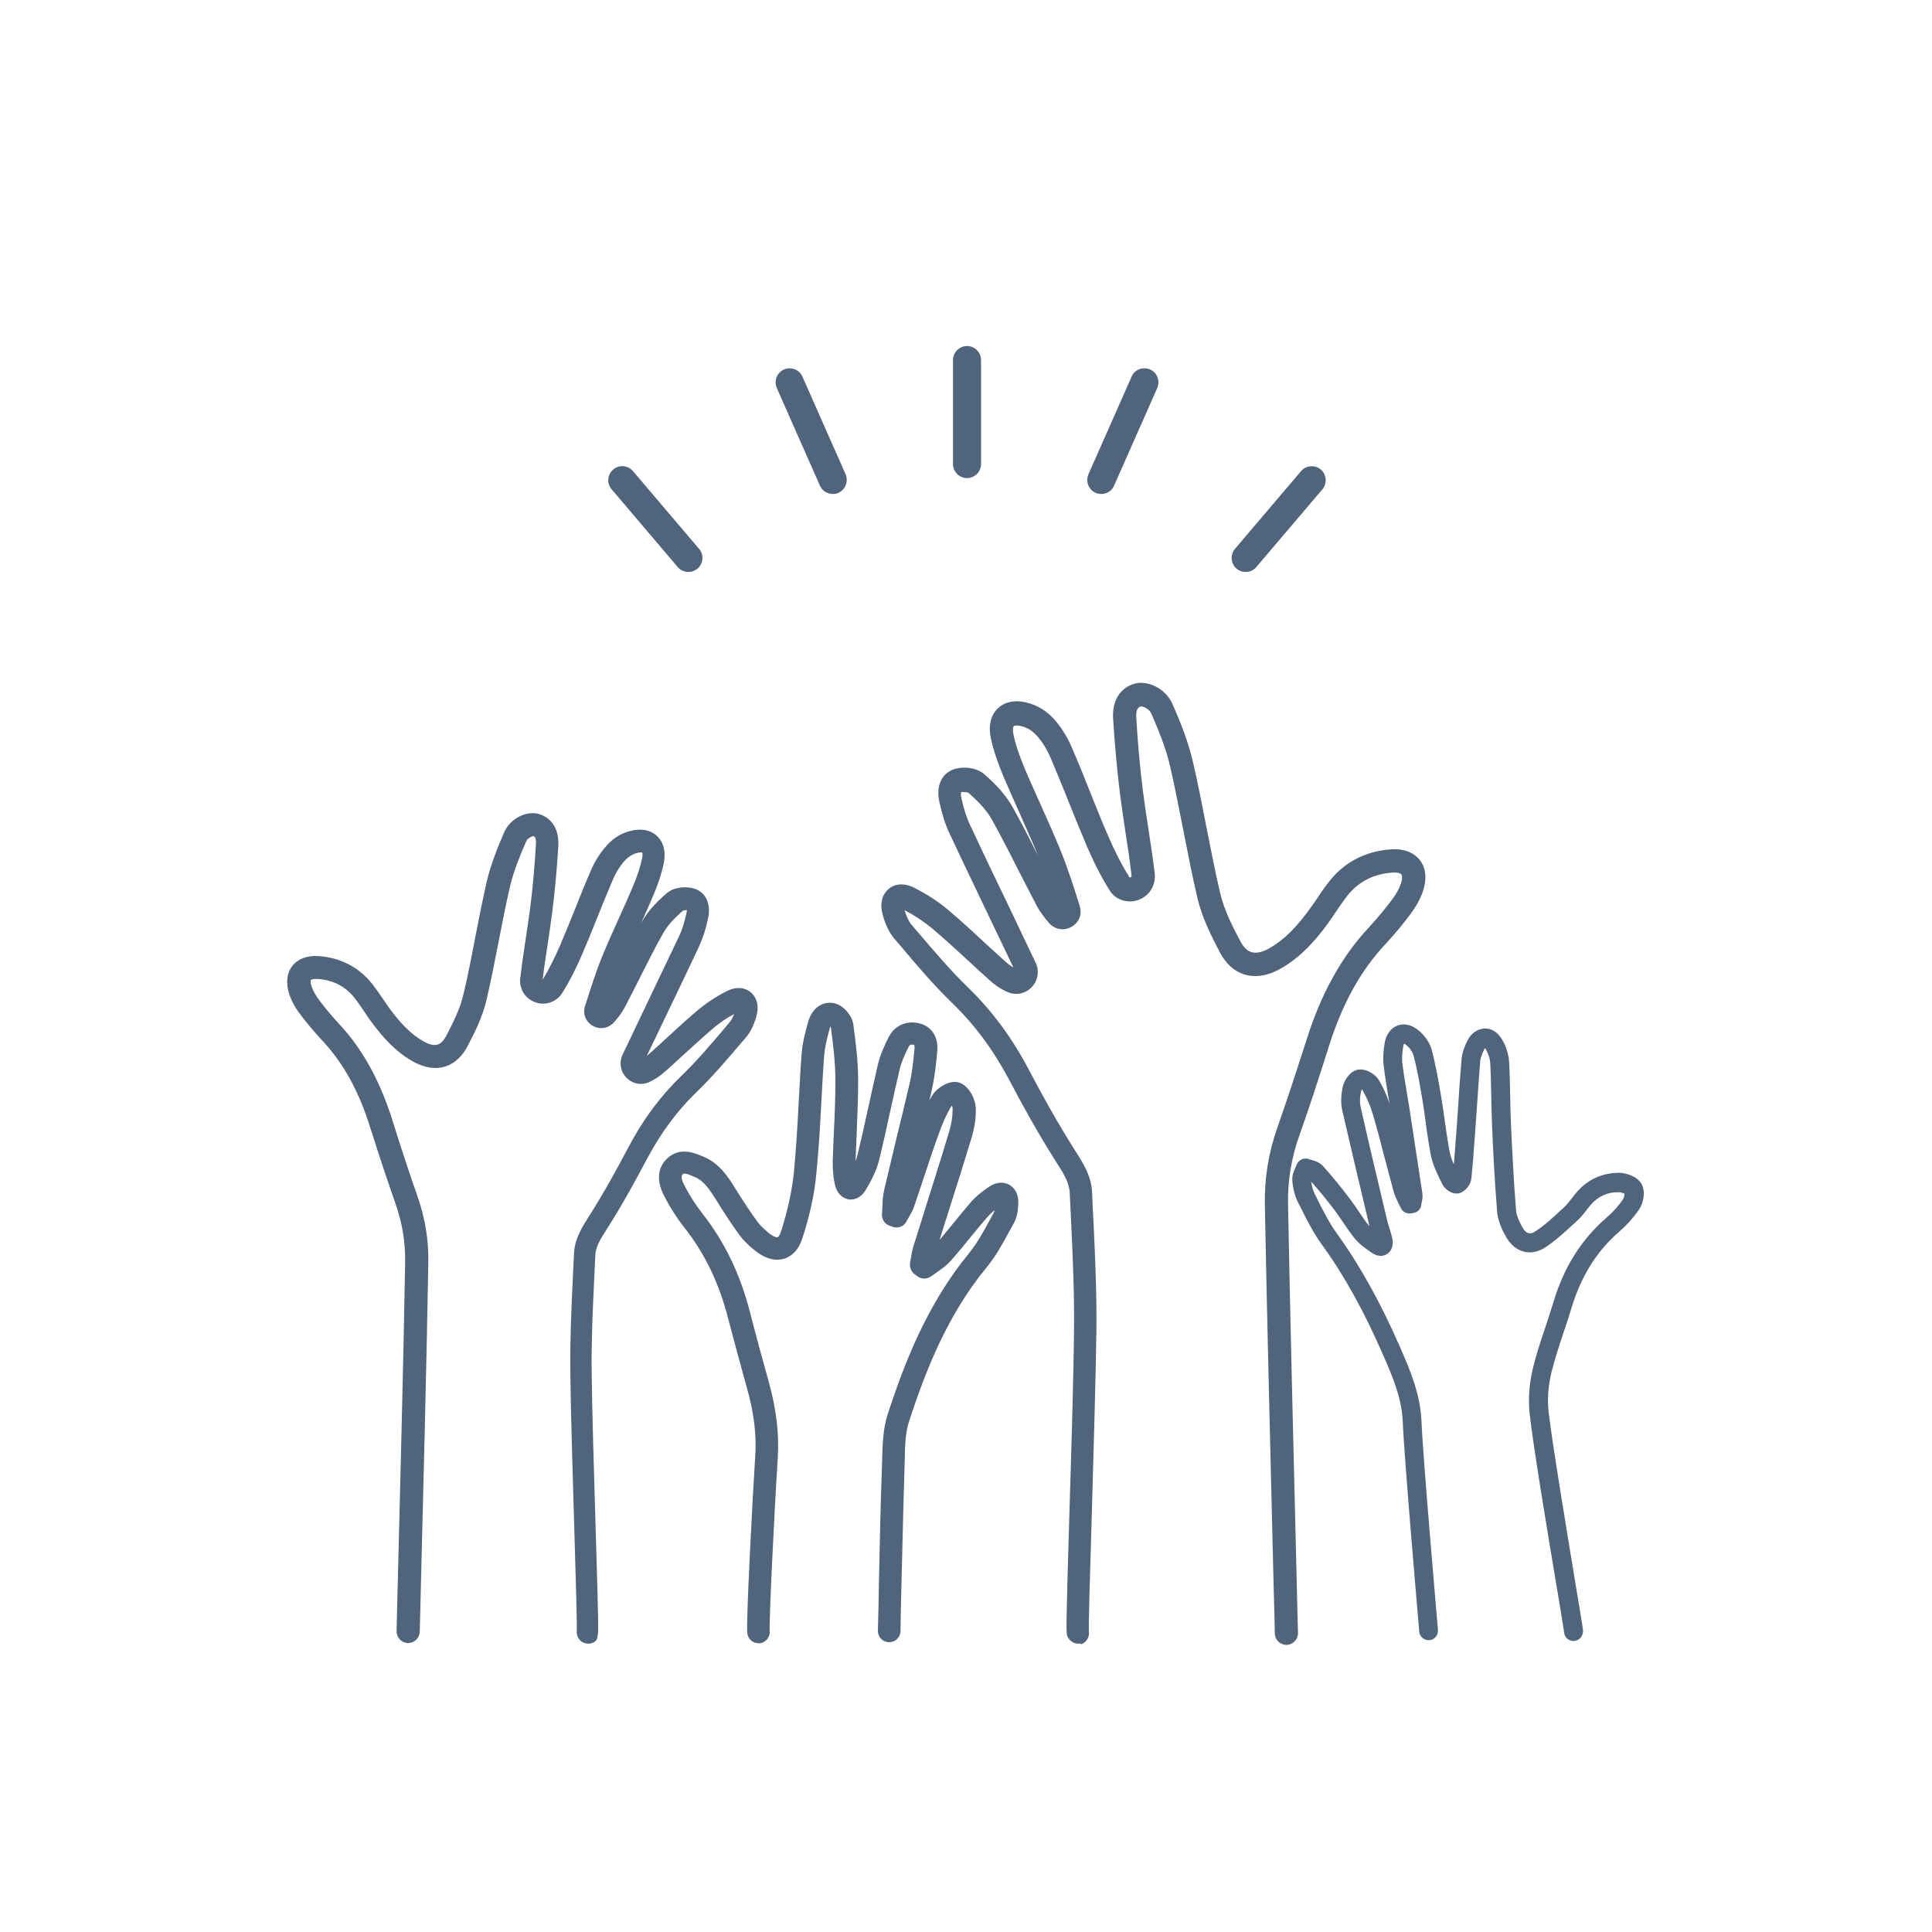
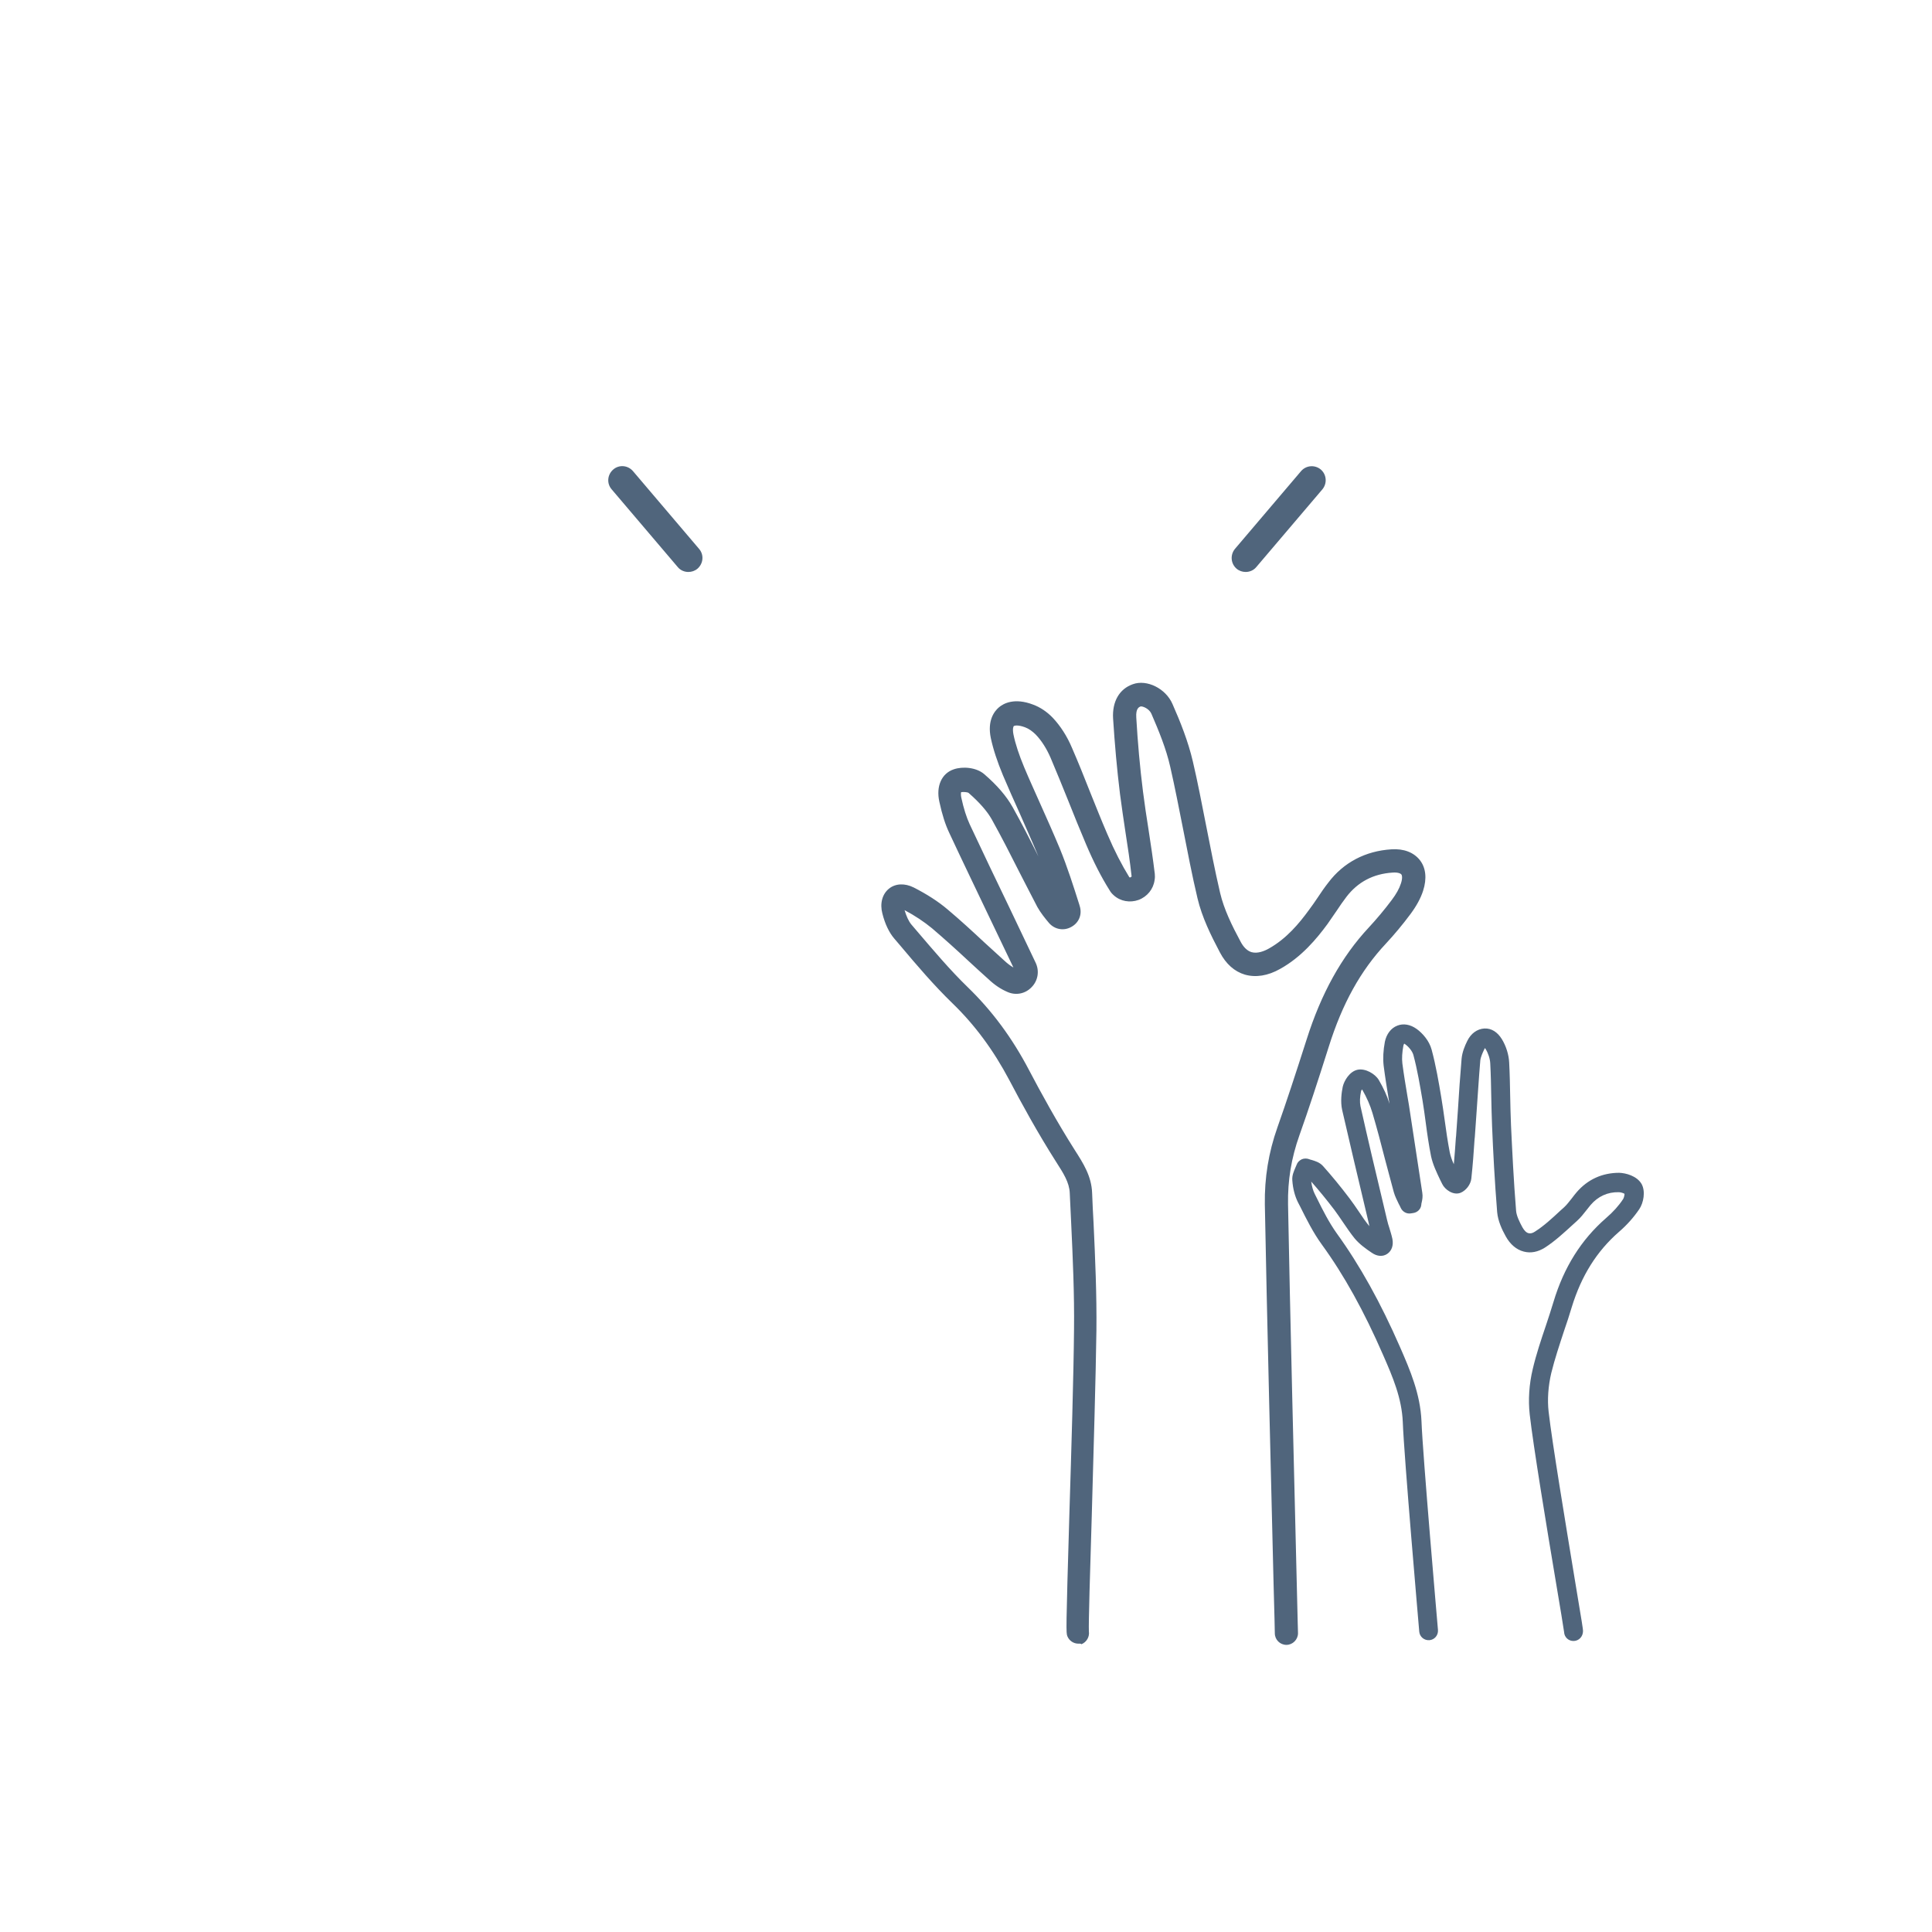
<svg xmlns="http://www.w3.org/2000/svg" width="128" height="128" viewBox="0 0 128 128" fill="none">
  <path d="M104.246 108.72C103.909 108.72 103.639 108.463 103.625 108.125C103.599 107.922 103.356 106.421 103.086 104.839C102.48 101.229 101.577 95.753 101.348 93.711C101.24 92.751 101.307 91.71 101.55 90.695C101.779 89.722 102.102 88.762 102.413 87.842C102.588 87.315 102.763 86.788 102.925 86.247C103.612 83.962 104.758 82.136 106.402 80.703C106.874 80.297 107.251 79.878 107.534 79.445C107.588 79.364 107.629 79.189 107.629 79.094C107.548 79.04 107.372 78.986 107.238 78.986C106.51 78.972 105.876 79.256 105.378 79.838C105.283 79.946 105.203 80.067 105.108 80.176C104.919 80.419 104.717 80.676 104.461 80.906L104.192 81.149C103.612 81.677 103.019 82.231 102.345 82.663C101.887 82.948 101.415 83.042 100.957 82.921C100.472 82.799 100.054 82.447 99.757 81.906C99.501 81.447 99.245 80.892 99.191 80.311C99.029 78.296 98.922 76.295 98.854 74.605C98.827 73.956 98.814 73.307 98.8 72.685C98.787 71.954 98.773 71.197 98.733 70.454C98.719 70.143 98.598 69.778 98.423 69.494C98.41 69.467 98.396 69.453 98.383 69.439C98.369 69.467 98.342 69.494 98.329 69.534C98.234 69.737 98.1 70.021 98.073 70.264C97.978 71.387 97.911 72.522 97.83 73.631C97.79 74.199 97.749 74.781 97.709 75.348L97.695 75.47C97.641 76.322 97.574 77.201 97.48 78.08C97.439 78.472 97.129 78.878 96.765 79.026C96.28 79.216 95.727 78.81 95.552 78.445C95.498 78.35 95.458 78.242 95.404 78.147C95.175 77.661 94.932 77.16 94.811 76.606C94.663 75.862 94.555 75.119 94.46 74.388C94.393 73.888 94.326 73.388 94.245 72.901C94.083 71.954 93.908 70.886 93.638 69.886C93.571 69.656 93.355 69.372 93.113 69.196C93.072 69.169 93.045 69.156 93.032 69.142C93.018 69.169 92.991 69.21 92.978 69.277C92.897 69.71 92.87 70.115 92.91 70.454C93.005 71.184 93.126 71.914 93.247 72.631C93.315 73.023 93.382 73.415 93.436 73.807C93.692 75.47 93.962 77.255 94.231 79.026C94.272 79.27 94.231 79.486 94.191 79.662C94.177 79.716 94.164 79.77 94.164 79.824C94.137 80.108 93.908 80.324 93.638 80.365L93.463 80.392C93.194 80.433 92.924 80.284 92.803 80.027C92.762 79.932 92.722 79.851 92.668 79.756C92.56 79.527 92.425 79.27 92.344 78.986C92.142 78.256 91.954 77.512 91.751 76.768C91.495 75.768 91.226 74.74 90.929 73.74C90.781 73.239 90.552 72.712 90.255 72.198C90.255 72.198 90.242 72.184 90.228 72.184C90.201 72.225 90.188 72.266 90.174 72.293C90.094 72.671 90.08 73.023 90.134 73.28C90.619 75.457 91.145 77.674 91.657 79.811L91.9 80.838C91.94 81.014 91.994 81.19 92.048 81.352C92.115 81.582 92.196 81.825 92.25 82.082C92.331 82.501 92.21 82.866 91.913 83.069C91.617 83.272 91.239 83.245 90.889 83.002C90.525 82.758 90.08 82.447 89.743 82.042C89.46 81.69 89.217 81.325 88.975 80.973C88.786 80.689 88.597 80.419 88.409 80.162C87.883 79.472 87.384 78.864 86.872 78.283C86.913 78.594 86.993 78.878 87.101 79.094L87.25 79.391C87.641 80.189 88.058 81.001 88.557 81.704C90.094 83.826 91.468 86.301 92.762 89.262C93.423 90.777 94.097 92.345 94.177 94.157C94.258 96.374 95.229 107.516 95.269 107.99C95.296 108.341 95.04 108.639 94.703 108.666C94.353 108.693 94.056 108.436 94.029 108.098C93.989 107.625 93.018 96.456 92.938 94.211C92.87 92.629 92.277 91.236 91.63 89.762C90.376 86.882 89.056 84.489 87.56 82.434C86.993 81.65 86.562 80.784 86.144 79.946L85.996 79.662C85.794 79.256 85.659 78.769 85.619 78.201C85.592 77.864 85.727 77.593 85.821 77.363C85.848 77.296 85.875 77.242 85.902 77.174C85.956 77.012 86.077 76.89 86.239 76.809C86.387 76.741 86.576 76.741 86.724 76.795C86.778 76.822 86.845 76.836 86.899 76.849C87.115 76.917 87.425 76.998 87.654 77.255C88.234 77.904 88.813 78.607 89.406 79.391C89.622 79.675 89.824 79.973 90.026 80.27C90.255 80.622 90.484 80.946 90.727 81.244C90.713 81.203 90.7 81.163 90.7 81.109L90.457 80.081C89.945 77.931 89.42 75.713 88.921 73.537C88.8 72.982 88.88 72.387 88.961 71.995C89.056 71.589 89.42 70.981 89.945 70.873C90.457 70.765 91.104 71.143 91.347 71.549C91.657 72.076 91.9 72.603 92.061 73.131C92.048 73.036 92.021 72.928 92.007 72.834C91.886 72.103 91.765 71.346 91.67 70.602C91.617 70.129 91.644 69.588 91.751 69.02C91.859 68.507 92.156 68.114 92.573 67.952C92.978 67.79 93.436 67.871 93.854 68.168C94.231 68.439 94.689 68.939 94.851 69.548C95.134 70.602 95.323 71.711 95.485 72.685C95.566 73.198 95.647 73.699 95.714 74.213C95.808 74.916 95.916 75.646 96.051 76.349C96.105 76.606 96.199 76.876 96.32 77.133C96.374 76.552 96.415 75.957 96.455 75.389L96.469 75.267C96.509 74.7 96.549 74.118 96.59 73.55C96.657 72.441 96.738 71.292 96.833 70.156C96.873 69.71 97.048 69.291 97.21 68.966C97.453 68.466 97.87 68.168 98.342 68.141C98.814 68.114 99.218 68.385 99.501 68.844C99.784 69.304 99.96 69.872 99.986 70.386C100.027 71.143 100.04 71.914 100.054 72.658C100.067 73.28 100.081 73.915 100.108 74.551C100.189 76.241 100.283 78.229 100.445 80.216C100.472 80.554 100.674 80.96 100.863 81.311C100.984 81.528 101.132 81.677 101.28 81.704C101.402 81.731 101.536 81.704 101.698 81.595C102.291 81.217 102.817 80.73 103.369 80.216L103.639 79.973C103.814 79.811 103.962 79.608 104.138 79.391C104.232 79.256 104.34 79.135 104.448 78.999C105.189 78.134 106.159 77.701 107.278 77.701C107.709 77.715 108.451 77.904 108.761 78.445C109.03 78.932 108.895 79.689 108.599 80.121C108.249 80.635 107.804 81.149 107.251 81.623C105.782 82.907 104.771 84.53 104.138 86.585C103.976 87.126 103.801 87.667 103.612 88.207C103.316 89.113 103.006 90.033 102.776 90.966C102.574 91.818 102.507 92.737 102.601 93.535C102.83 95.55 103.733 100.985 104.326 104.596C104.839 107.665 104.879 107.936 104.879 108.057C104.879 108.436 104.596 108.72 104.246 108.72ZM96.725 77.918C96.725 77.918 96.725 77.931 96.725 77.918C96.725 77.931 96.725 77.918 96.725 77.918Z" fill="#50657C" />
-   <path d="M50.252 108.869C49.888 108.869 49.578 108.612 49.511 108.233C49.416 107.652 49.861 99.133 50.037 96.442C50.131 95.036 49.942 93.549 49.47 91.899C49.053 90.398 48.635 88.857 48.23 87.315C47.637 85.003 46.694 83.042 45.346 81.339C44.847 80.703 44.403 80.014 44.012 79.256C43.351 77.972 43.742 77.201 44.187 76.768C45.023 75.957 46.033 76.39 46.572 76.62L46.613 76.633C47.691 77.093 48.271 78.012 48.716 78.742C49.268 79.621 49.727 80.324 50.185 80.946C50.414 81.257 50.737 81.528 50.953 81.704C51.29 81.974 51.479 81.988 51.519 81.974C51.546 81.96 51.654 81.879 51.748 81.582C52.193 80.189 52.476 78.864 52.597 77.674C52.746 76.106 52.84 74.497 52.921 72.942C52.975 71.928 53.029 70.873 53.109 69.832C53.163 69.115 53.339 68.412 53.541 67.709C53.797 66.776 54.525 66.275 55.32 66.478C55.886 66.627 56.452 67.276 56.533 67.858C56.695 69.047 56.856 70.332 56.856 71.617C56.856 72.739 56.802 73.875 56.762 74.97C56.735 75.619 56.708 76.281 56.681 76.93C56.735 76.782 56.776 76.647 56.816 76.511C57.072 75.443 57.315 74.348 57.544 73.293C57.746 72.387 57.948 71.441 58.164 70.521C58.325 69.872 58.595 69.264 58.878 68.709C59.269 67.939 60.064 67.587 60.927 67.803C61.722 68.006 62.18 68.709 62.099 69.615C62.032 70.386 61.938 71.306 61.735 72.198C61.681 72.428 61.628 72.671 61.574 72.901C61.641 72.779 61.709 72.658 61.789 72.536C62.072 72.076 63.016 71.427 63.69 71.779C64.256 72.076 64.62 72.834 64.647 73.388C64.674 74.037 64.566 74.74 64.35 75.443C63.865 77.039 63.366 78.634 62.868 80.189C62.665 80.838 62.45 81.487 62.248 82.15C62.558 81.785 62.854 81.42 63.151 81.055C63.528 80.595 63.906 80.135 64.296 79.675C64.633 79.283 65.064 78.932 65.577 78.594C66.008 78.323 66.466 78.283 66.857 78.486C67.248 78.702 67.464 79.121 67.464 79.635C67.464 80.216 67.369 80.689 67.154 81.068C67.059 81.23 66.978 81.393 66.884 81.555C66.439 82.38 65.968 83.245 65.348 83.989C62.733 87.166 61.291 90.912 60.226 94.171C59.983 94.914 59.956 95.82 59.943 96.686C59.943 96.848 59.929 97.024 59.929 97.186C59.848 99.66 59.795 102.297 59.727 104.853C59.7 105.948 59.673 107.016 59.66 108.071C59.646 108.49 59.296 108.814 58.892 108.801C58.474 108.787 58.15 108.449 58.164 108.03C58.191 106.976 58.218 105.907 58.231 104.812C58.285 102.257 58.339 99.606 58.433 97.132C58.433 96.97 58.447 96.807 58.447 96.645C58.474 95.671 58.501 94.657 58.811 93.697C59.916 90.317 61.425 86.396 64.202 83.029C64.728 82.38 65.145 81.623 65.577 80.825C65.671 80.662 65.766 80.487 65.846 80.324C65.873 80.284 65.887 80.23 65.9 80.176C65.711 80.324 65.55 80.487 65.415 80.635C65.038 81.068 64.66 81.528 64.296 81.974C63.879 82.488 63.447 83.015 63.002 83.516C62.719 83.84 62.369 84.083 62.059 84.3C61.938 84.381 61.816 84.476 61.695 84.557C61.425 84.76 61.048 84.76 60.778 84.557L60.576 84.408C60.361 84.232 60.253 83.948 60.293 83.678C60.307 83.583 60.32 83.489 60.347 83.38C60.388 83.137 60.428 82.866 60.509 82.596C60.805 81.636 61.115 80.676 61.412 79.716C61.897 78.161 62.409 76.565 62.881 74.983C63.043 74.442 63.124 73.902 63.11 73.415C63.11 73.374 63.097 73.32 63.07 73.266C63.043 73.28 63.029 73.293 63.016 73.307C62.733 73.78 62.45 74.388 62.167 75.2C61.843 76.092 61.533 77.025 61.237 77.918C61.008 78.607 60.779 79.283 60.549 79.973C60.455 80.243 60.307 80.487 60.185 80.689C60.145 80.771 60.091 80.852 60.051 80.933C59.876 81.257 59.498 81.406 59.148 81.285L58.932 81.203C58.609 81.095 58.406 80.771 58.433 80.433C58.447 80.284 58.447 80.135 58.46 79.986C58.474 79.608 58.487 79.229 58.582 78.823C58.838 77.728 59.107 76.633 59.363 75.538C59.66 74.321 59.97 73.063 60.253 71.833C60.442 71.022 60.522 70.183 60.59 69.453C60.603 69.332 60.576 69.264 60.576 69.237C60.576 69.237 60.563 69.237 60.549 69.223C60.32 69.169 60.253 69.25 60.199 69.358C59.956 69.832 59.727 70.346 59.606 70.846C59.39 71.752 59.188 72.685 58.986 73.591C58.757 74.659 58.514 75.754 58.245 76.85C58.096 77.458 57.8 78.107 57.355 78.837C56.951 79.5 56.411 79.5 56.209 79.459C55.994 79.418 55.481 79.243 55.306 78.445C55.199 77.945 55.158 77.431 55.172 76.93C55.185 76.255 55.225 75.565 55.252 74.889C55.306 73.807 55.347 72.698 55.347 71.603C55.347 70.413 55.199 69.21 55.05 68.074C55.037 68.061 55.023 68.033 55.01 68.006C54.996 68.033 54.996 68.061 54.983 68.087C54.808 68.75 54.646 69.332 54.606 69.926C54.525 70.954 54.471 71.995 54.417 73.009C54.336 74.578 54.242 76.2 54.08 77.809C53.959 79.107 53.649 80.527 53.163 82.028C52.867 82.948 52.341 83.272 51.95 83.394C51.532 83.516 50.859 83.529 50.023 82.853C49.727 82.623 49.309 82.258 48.972 81.798C48.5 81.149 48.015 80.419 47.449 79.5C46.99 78.769 46.627 78.229 46.02 77.972L45.98 77.958C45.44 77.728 45.319 77.715 45.225 77.809C45.171 77.864 45.05 77.972 45.346 78.54C45.683 79.202 46.087 79.824 46.519 80.379C48.001 82.258 49.039 84.408 49.686 86.923C50.077 88.451 50.495 89.992 50.913 91.48C51.425 93.305 51.627 94.955 51.533 96.537C51.276 100.566 50.953 107.408 50.993 108.03C51.047 108.422 50.764 108.801 50.373 108.869C50.319 108.869 50.279 108.869 50.252 108.869Z" fill="#50657C" />
  <path d="M71.44 108.896C71.13 108.896 70.834 108.706 70.712 108.395C70.631 108.152 70.618 108.125 70.847 100.377C70.982 96.037 71.13 91.115 71.157 88.072C71.184 85.733 71.076 83.34 70.968 81.027C70.941 80.365 70.901 79.702 70.874 79.04C70.847 78.337 70.443 77.715 69.984 76.998C68.744 75.051 67.666 73.077 66.871 71.562C65.82 69.575 64.58 67.898 63.097 66.465C61.871 65.275 60.739 63.95 59.66 62.665L59.256 62.192C58.905 61.786 58.636 61.218 58.461 60.529C58.285 59.866 58.447 59.244 58.892 58.879C59.323 58.528 59.943 58.501 60.536 58.798C61.385 59.231 62.154 59.718 62.787 60.258C63.623 60.961 64.431 61.705 65.213 62.435C65.658 62.841 66.103 63.247 66.548 63.652C66.75 63.842 66.952 63.99 67.141 64.099C66.602 62.963 66.062 61.84 65.523 60.718C64.661 58.906 63.758 57.04 62.895 55.188C62.625 54.62 62.423 53.984 62.235 53.119C62.005 52.091 62.383 51.239 63.191 50.969C63.771 50.766 64.688 50.834 65.213 51.294C66.089 52.051 66.682 52.754 67.087 53.471C67.693 54.552 68.259 55.661 68.798 56.743C68.394 55.769 67.949 54.782 67.531 53.822C67.168 53.024 66.804 52.2 66.453 51.375C66.076 50.469 65.806 49.657 65.644 48.9C65.402 47.737 65.874 47.129 66.17 46.872C66.48 46.602 67.208 46.209 68.448 46.683C68.92 46.858 69.364 47.156 69.742 47.548C70.254 48.089 70.699 48.779 71.022 49.549C71.44 50.509 71.831 51.483 72.208 52.443C72.586 53.376 72.963 54.336 73.367 55.269C73.839 56.378 74.324 57.311 74.823 58.122C74.85 58.136 74.877 58.136 74.904 58.122C74.918 58.108 74.971 58.095 74.971 58.054C74.863 57.067 74.715 56.094 74.567 55.147C74.446 54.322 74.311 53.457 74.203 52.605C74.001 50.969 73.853 49.292 73.745 47.602C73.677 46.48 74.163 45.642 75.052 45.331C75.982 44.993 77.236 45.614 77.68 46.642C78.206 47.832 78.718 49.117 79.028 50.442C79.352 51.821 79.621 53.241 79.891 54.606C80.187 56.107 80.484 57.649 80.834 59.15C81.09 60.245 81.629 61.34 82.182 62.368C82.384 62.76 82.64 63.003 82.923 63.084C83.314 63.192 83.759 63.017 84.069 62.841C85.228 62.192 86.064 61.191 86.724 60.285C86.926 60.015 87.115 59.745 87.304 59.461C87.519 59.136 87.749 58.798 88.005 58.474C89.015 57.135 90.471 56.378 92.183 56.27C93.005 56.215 93.665 56.472 94.07 56.986C94.474 57.5 94.541 58.217 94.285 59.014C94.124 59.515 93.841 60.029 93.45 60.556C92.938 61.245 92.385 61.908 91.819 62.517C90.148 64.301 88.935 66.478 88.031 69.358C87.304 71.657 86.697 73.509 86.091 75.213C85.552 76.728 85.309 78.215 85.336 79.784C85.457 86.422 85.767 98.944 85.915 104.961C85.969 107.354 85.996 108.138 85.996 108.206C85.996 108.625 85.646 108.977 85.228 108.977C84.81 108.977 84.46 108.639 84.46 108.206C84.46 108.111 84.433 106.8 84.379 104.988C84.231 98.971 83.921 86.436 83.799 79.797C83.773 78.039 84.042 76.362 84.635 74.686C85.228 73.009 85.835 71.157 86.562 68.885C87.533 65.816 88.881 63.382 90.687 61.448C91.212 60.88 91.725 60.272 92.21 59.623C92.506 59.231 92.709 58.866 92.816 58.528C92.924 58.203 92.897 58 92.843 57.933C92.789 57.865 92.601 57.784 92.264 57.811C90.983 57.892 89.959 58.433 89.204 59.42C88.975 59.718 88.773 60.015 88.557 60.34C88.355 60.637 88.153 60.934 87.951 61.218C87.236 62.192 86.226 63.409 84.81 64.193C84.002 64.653 83.193 64.775 82.479 64.572C81.791 64.369 81.225 63.869 80.821 63.098C80.228 61.976 79.635 60.772 79.338 59.515C78.974 57.987 78.678 56.418 78.381 54.917C78.112 53.565 77.842 52.159 77.532 50.807C77.263 49.603 76.764 48.4 76.279 47.278C76.13 46.953 75.713 46.777 75.564 46.804C75.47 46.845 75.241 46.926 75.281 47.535C75.376 49.184 75.524 50.847 75.726 52.443C75.834 53.268 75.955 54.12 76.09 54.944C76.238 55.904 76.387 56.891 76.508 57.892C76.521 58.027 76.521 58.162 76.494 58.311C76.413 58.906 76.009 59.407 75.43 59.623C74.863 59.826 74.23 59.718 73.785 59.312C73.677 59.217 73.583 59.109 73.516 58.987C72.963 58.108 72.451 57.108 71.952 55.931C71.548 54.985 71.157 54.011 70.78 53.065C70.402 52.132 70.011 51.158 69.607 50.212C69.351 49.617 69.014 49.076 68.623 48.67C68.407 48.454 68.165 48.278 67.909 48.184C67.437 48.008 67.208 48.075 67.168 48.102C67.141 48.13 67.073 48.278 67.141 48.643C67.275 49.306 67.518 50.023 67.855 50.834C68.192 51.645 68.569 52.456 68.92 53.254C69.351 54.214 69.796 55.215 70.214 56.215C70.712 57.432 71.117 58.703 71.507 59.934L71.534 60.029C71.71 60.583 71.481 61.137 70.982 61.408C70.483 61.692 69.877 61.584 69.499 61.151C69.257 60.867 68.933 60.461 68.731 60.096C68.327 59.325 67.922 58.528 67.531 57.77C66.952 56.621 66.345 55.431 65.712 54.295C65.402 53.741 64.89 53.16 64.162 52.524C64.095 52.483 63.825 52.456 63.677 52.483C63.663 52.538 63.65 52.673 63.69 52.849C63.852 53.592 64.027 54.133 64.243 54.606C65.105 56.445 65.995 58.311 66.871 60.123C67.451 61.34 68.03 62.557 68.61 63.774C68.879 64.328 68.771 64.977 68.34 65.41C67.922 65.843 67.302 65.965 66.75 65.721C66.305 65.532 65.9 65.261 65.483 64.869C65.024 64.464 64.58 64.044 64.135 63.639C63.367 62.922 62.558 62.192 61.749 61.502C61.224 61.07 60.617 60.664 59.93 60.299C60.051 60.705 60.199 61.029 60.375 61.245L60.779 61.719C61.844 62.963 62.935 64.261 64.121 65.41C65.725 66.965 67.06 68.763 68.178 70.9C68.96 72.387 70.025 74.334 71.211 76.2C71.763 77.066 72.316 77.918 72.356 79.04C72.383 79.702 72.41 80.365 72.451 81.027C72.559 83.367 72.667 85.787 72.64 88.167C72.599 91.223 72.451 96.158 72.33 100.499C72.222 103.987 72.114 107.597 72.141 108.084C72.195 108.436 71.993 108.801 71.642 108.936C71.615 108.882 71.521 108.896 71.44 108.896Z" fill="#50657C" />
-   <path d="M64.068 31.674C63.555 31.674 63.138 31.255 63.138 30.741V23.858C63.138 23.345 63.555 22.925 64.068 22.925C64.58 22.925 64.998 23.345 64.998 23.858V30.741C64.998 31.255 64.58 31.674 64.068 31.674Z" fill="#50657C" />
-   <path d="M72.963 32.728C72.842 32.728 72.707 32.702 72.586 32.648C72.114 32.445 71.912 31.89 72.114 31.417L74.971 24.954C75.173 24.48 75.726 24.278 76.198 24.48C76.669 24.683 76.872 25.238 76.669 25.711L73.812 32.174C73.664 32.526 73.327 32.728 72.963 32.728Z" fill="#50657C" />
-   <path d="M55.172 32.728C54.822 32.728 54.471 32.526 54.323 32.174L51.466 25.711C51.263 25.238 51.466 24.697 51.937 24.48C52.409 24.278 52.948 24.48 53.164 24.954L56.021 31.417C56.223 31.89 56.021 32.431 55.55 32.648C55.428 32.715 55.294 32.728 55.172 32.728Z" fill="#50657C" />
  <path d="M45.603 37.894C45.347 37.894 45.077 37.786 44.902 37.569L40.521 32.417C40.184 32.025 40.238 31.444 40.629 31.106C41.02 30.768 41.6 30.822 41.937 31.214L46.317 36.366C46.654 36.758 46.6 37.339 46.209 37.678C46.034 37.826 45.818 37.894 45.603 37.894Z" fill="#50657C" />
  <path d="M82.532 37.894C82.317 37.894 82.101 37.826 81.926 37.677C81.535 37.339 81.495 36.758 81.818 36.366L86.198 31.214C86.535 30.822 87.115 30.781 87.506 31.106C87.897 31.444 87.937 32.025 87.614 32.417L83.233 37.569C83.058 37.785 82.788 37.894 82.532 37.894Z" fill="#50657C" />
-   <path d="M38.985 108.896C38.89 108.896 38.809 108.882 38.715 108.855C38.365 108.733 38.163 108.368 38.216 108.017C38.23 107.584 38.149 104.501 38.055 101.526C37.947 97.781 37.812 93.549 37.785 90.912C37.758 88.856 37.852 86.774 37.947 84.76C37.974 84.192 38.001 83.637 38.028 83.069C38.068 82.082 38.553 81.325 39.012 80.595C40.05 78.972 40.953 77.296 41.626 76.025C42.597 74.172 43.756 72.617 45.144 71.278C46.155 70.305 47.099 69.196 48.002 68.128L48.352 67.709C48.46 67.587 48.554 67.411 48.635 67.181C48.136 67.452 47.705 67.749 47.314 68.074C46.627 68.655 45.939 69.291 45.266 69.899C44.875 70.251 44.497 70.616 44.106 70.954C43.729 71.292 43.365 71.535 42.988 71.698C42.476 71.928 41.896 71.806 41.505 71.4C41.101 70.995 41.006 70.386 41.249 69.872C41.748 68.818 42.246 67.776 42.745 66.735C43.5 65.153 44.255 63.571 45.009 61.989C45.198 61.597 45.333 61.137 45.481 60.502C45.495 60.421 45.508 60.353 45.508 60.299C45.414 60.299 45.292 60.312 45.239 60.34C44.618 60.88 44.214 61.34 43.945 61.813C43.392 62.787 42.88 63.815 42.381 64.802C42.044 65.478 41.707 66.14 41.357 66.803C41.182 67.127 40.899 67.479 40.683 67.722C40.333 68.128 39.753 68.236 39.281 67.966C38.809 67.709 38.594 67.168 38.755 66.668L38.796 66.546C39.133 65.491 39.47 64.41 39.901 63.355C40.252 62.489 40.642 61.638 41.02 60.799C41.33 60.123 41.64 59.42 41.936 58.717C42.233 58.027 42.422 57.419 42.543 56.851C42.597 56.621 42.556 56.499 42.543 56.472C42.529 56.472 42.354 56.445 42.031 56.567C41.829 56.648 41.626 56.783 41.451 56.959C41.128 57.297 40.831 57.757 40.615 58.257C40.265 59.069 39.928 59.907 39.605 60.705C39.281 61.516 38.944 62.354 38.594 63.166C38.163 64.18 37.718 65.045 37.233 65.816C37.165 65.924 37.084 66.019 36.977 66.113C36.572 66.478 35.979 66.6 35.453 66.397C34.914 66.208 34.537 65.735 34.47 65.18C34.456 65.045 34.443 64.923 34.47 64.802C34.564 63.95 34.699 63.098 34.82 62.26C34.928 61.556 35.036 60.826 35.13 60.123C35.305 58.744 35.427 57.324 35.507 55.918C35.534 55.472 35.4 55.418 35.332 55.391C35.278 55.391 34.968 55.512 34.861 55.742C34.443 56.702 34.025 57.73 33.782 58.758C33.513 59.92 33.283 61.124 33.054 62.287C32.798 63.585 32.542 64.937 32.232 66.248C31.976 67.344 31.464 68.398 30.952 69.358C30.494 70.21 29.887 70.548 29.456 70.67C28.822 70.859 28.095 70.738 27.367 70.332C26.127 69.642 25.264 68.588 24.631 67.736C24.442 67.493 24.28 67.236 24.105 66.979C23.916 66.695 23.741 66.438 23.552 66.194C22.919 65.356 22.083 64.923 21.005 64.856C20.735 64.842 20.614 64.91 20.601 64.923C20.587 64.937 20.547 65.072 20.641 65.343C20.735 65.626 20.897 65.924 21.14 66.248C21.544 66.803 21.989 67.317 22.434 67.803C24.011 69.48 25.17 71.589 26.005 74.24C26.612 76.187 27.137 77.769 27.65 79.229C28.162 80.689 28.404 82.136 28.377 83.664C28.283 89.37 28.014 100.147 27.879 105.326C27.838 106.948 27.811 107.99 27.811 108.084C27.811 108.503 27.461 108.855 27.043 108.855C26.625 108.855 26.275 108.517 26.275 108.084C26.275 108.017 26.288 107.313 26.342 105.299C26.477 100.12 26.747 89.357 26.841 83.651C26.868 82.312 26.652 81.041 26.207 79.756C25.695 78.296 25.156 76.687 24.536 74.726C23.768 72.266 22.744 70.413 21.302 68.885C20.816 68.358 20.331 67.79 19.886 67.195C19.536 66.735 19.293 66.275 19.158 65.843C18.929 65.126 18.997 64.477 19.361 64.004C19.725 63.531 20.331 63.301 21.072 63.341C22.582 63.436 23.849 64.112 24.738 65.288C24.954 65.572 25.156 65.87 25.345 66.14C25.507 66.384 25.668 66.614 25.83 66.843C26.396 67.601 27.111 68.466 28.081 69.007C28.323 69.142 28.688 69.291 28.984 69.21C29.2 69.142 29.388 68.953 29.55 68.655C30.008 67.776 30.48 66.843 30.696 65.91C31.006 64.626 31.262 63.287 31.504 62.003C31.733 60.826 31.976 59.609 32.246 58.419C32.515 57.27 32.96 56.161 33.405 55.134C33.809 54.214 34.941 53.646 35.79 53.957C36.613 54.255 37.044 54.998 36.99 56.026C36.909 57.473 36.774 58.92 36.599 60.34C36.505 61.07 36.397 61.813 36.289 62.53C36.168 63.314 36.047 64.112 35.952 64.91C36.343 64.261 36.734 63.504 37.125 62.597C37.462 61.8 37.799 60.975 38.122 60.164C38.446 59.352 38.782 58.501 39.146 57.676C39.429 57.013 39.82 56.405 40.279 55.931C40.602 55.58 41.006 55.31 41.424 55.161C42.543 54.742 43.203 55.093 43.486 55.35C43.77 55.593 44.187 56.148 43.972 57.202C43.837 57.865 43.608 58.568 43.271 59.352C43.015 59.947 42.758 60.542 42.489 61.137C42.502 61.11 42.516 61.083 42.529 61.07C42.88 60.434 43.406 59.839 44.174 59.177C44.659 58.758 45.481 58.703 46.02 58.879C46.775 59.136 47.125 59.907 46.91 60.853C46.748 61.611 46.559 62.165 46.33 62.665C45.589 64.261 44.821 65.843 44.066 67.425C43.662 68.263 43.257 69.115 42.853 69.953C42.907 69.913 42.961 69.859 43.015 69.818C43.406 69.467 43.783 69.129 44.16 68.777C44.834 68.155 45.535 67.506 46.249 66.911C46.816 66.438 47.462 66.005 48.204 65.64C48.756 65.37 49.322 65.397 49.727 65.735C50.145 66.073 50.293 66.641 50.131 67.263C49.969 67.871 49.74 68.371 49.417 68.736L49.066 69.142C48.136 70.237 47.166 71.373 46.101 72.401C44.834 73.631 43.783 75.064 42.88 76.755C42.192 78.053 41.262 79.77 40.211 81.42C39.807 82.055 39.47 82.569 39.443 83.15C39.416 83.718 39.389 84.286 39.362 84.854C39.268 86.842 39.173 88.91 39.2 90.925C39.227 93.549 39.362 97.781 39.47 101.513C39.672 108.179 39.659 108.206 39.578 108.436C39.591 108.693 39.308 108.896 38.985 108.896Z" fill="#50657C" />
</svg>